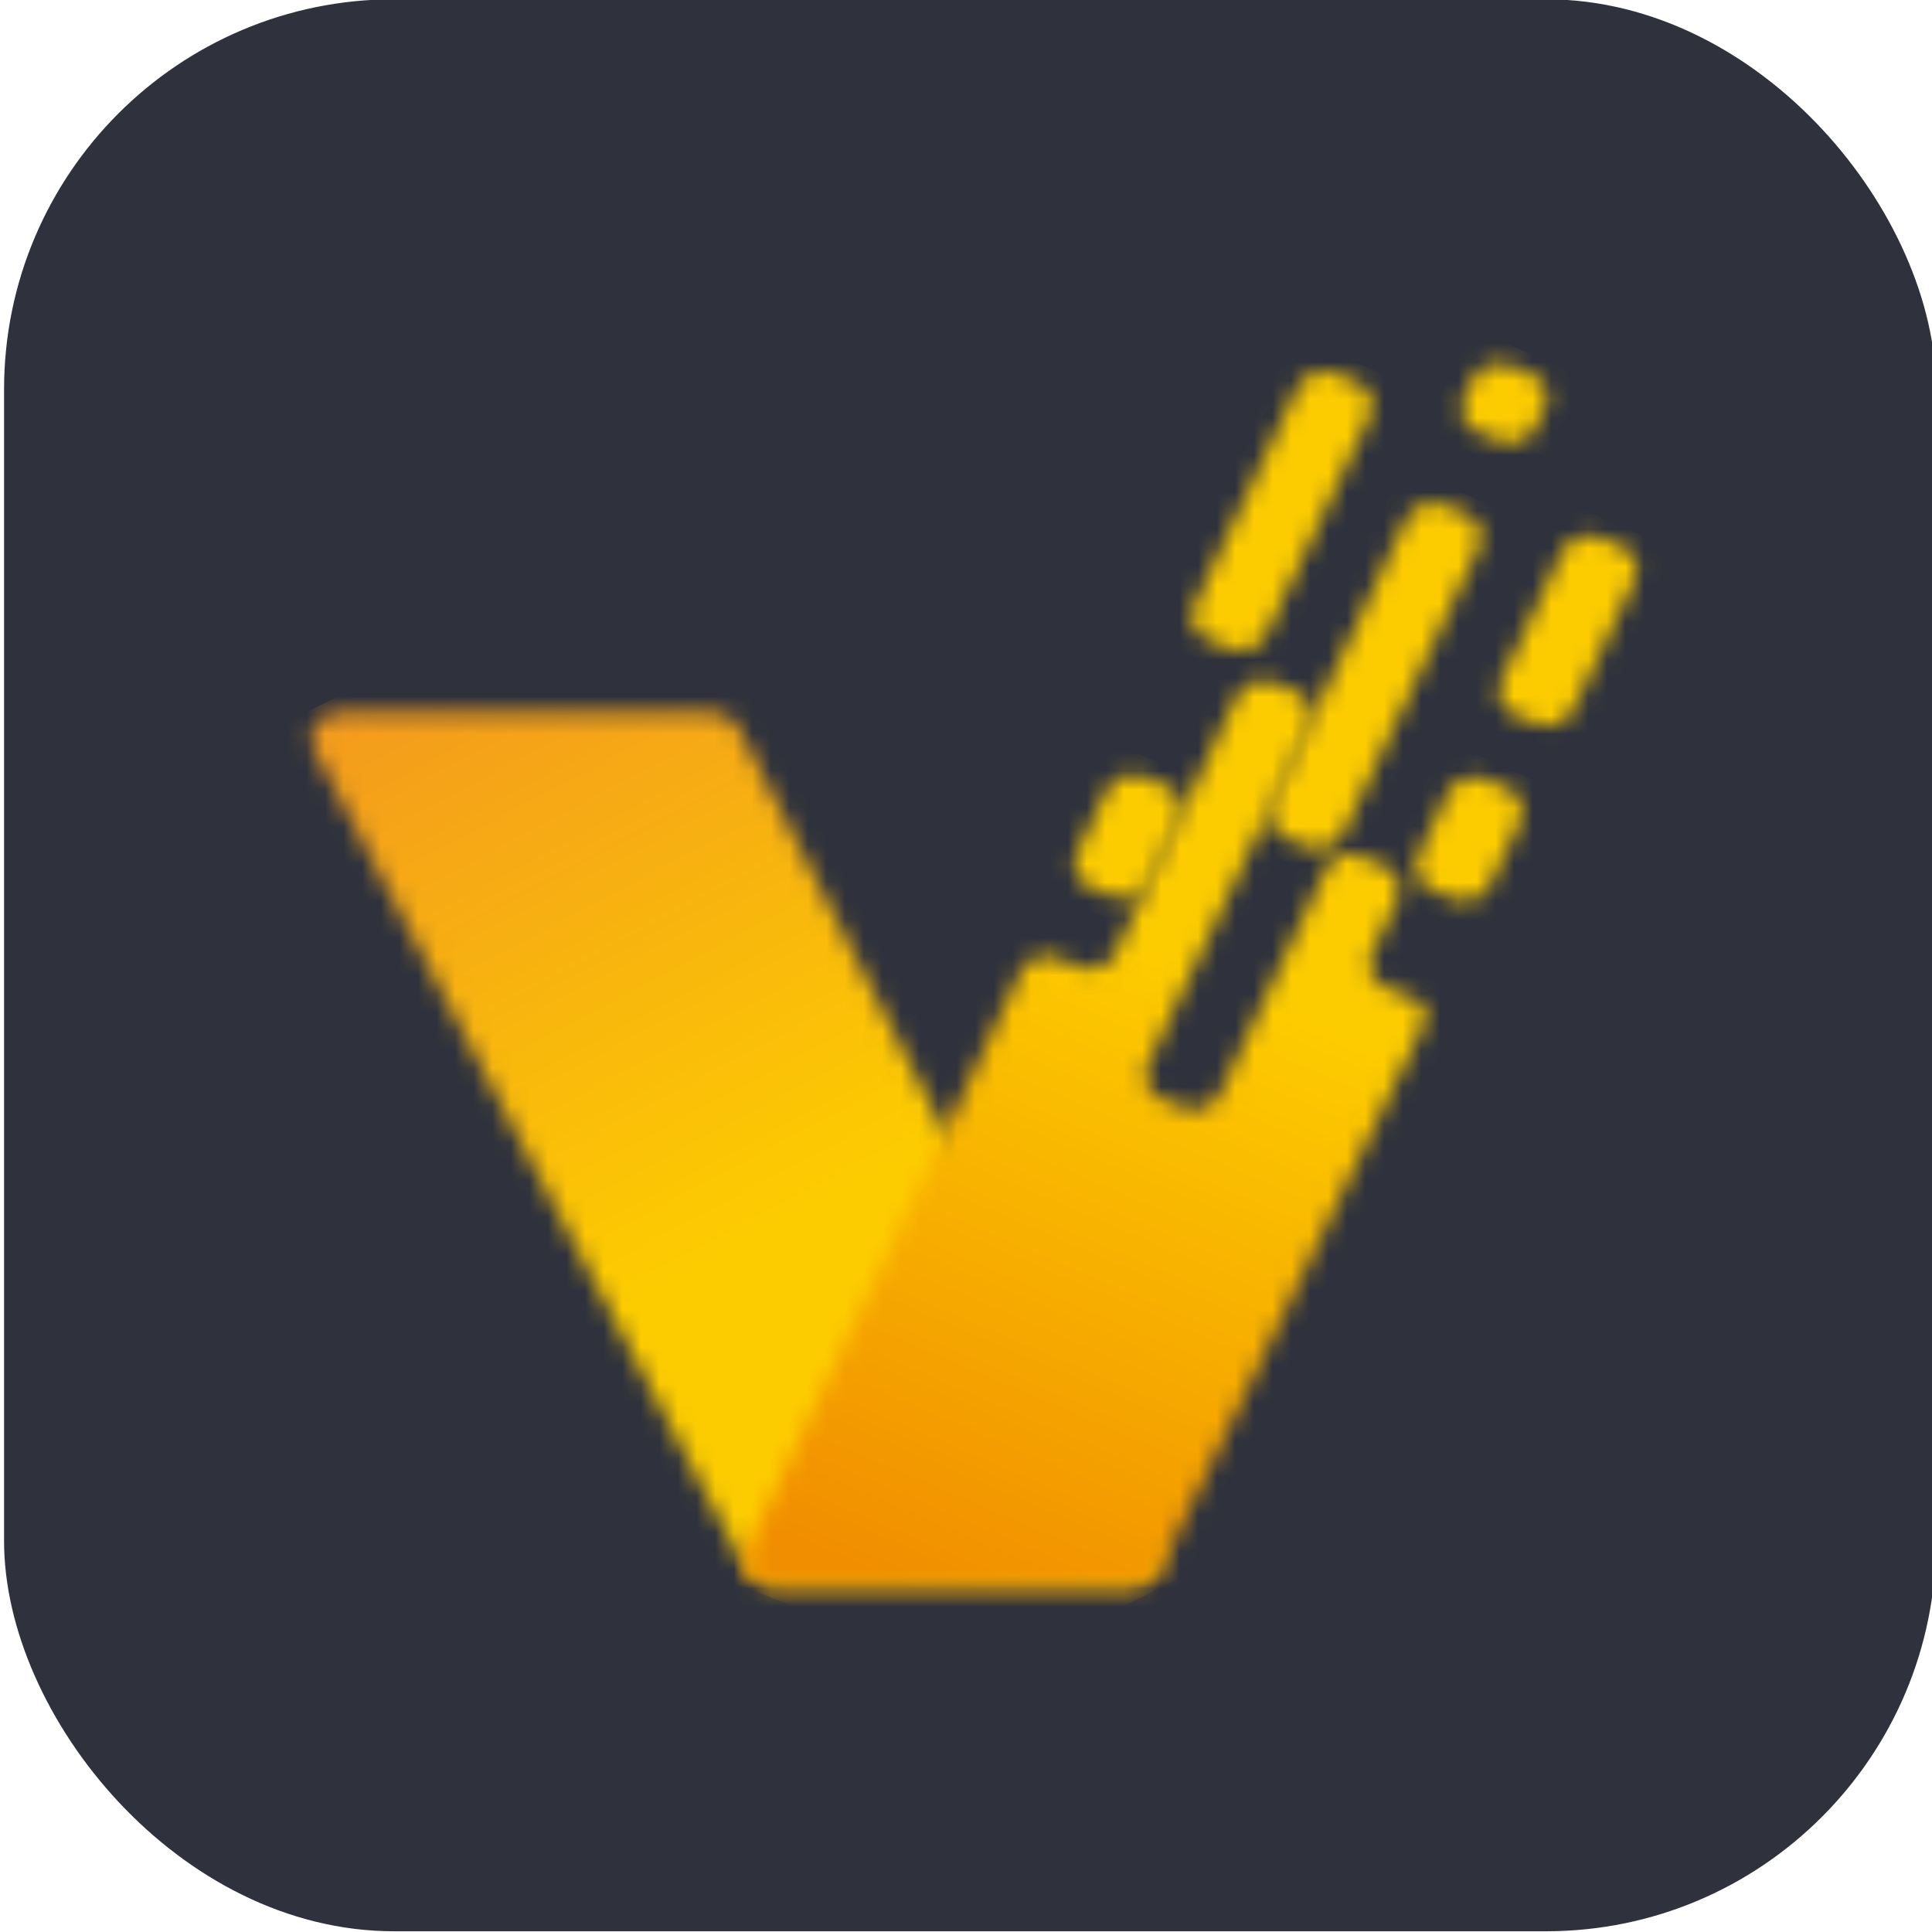
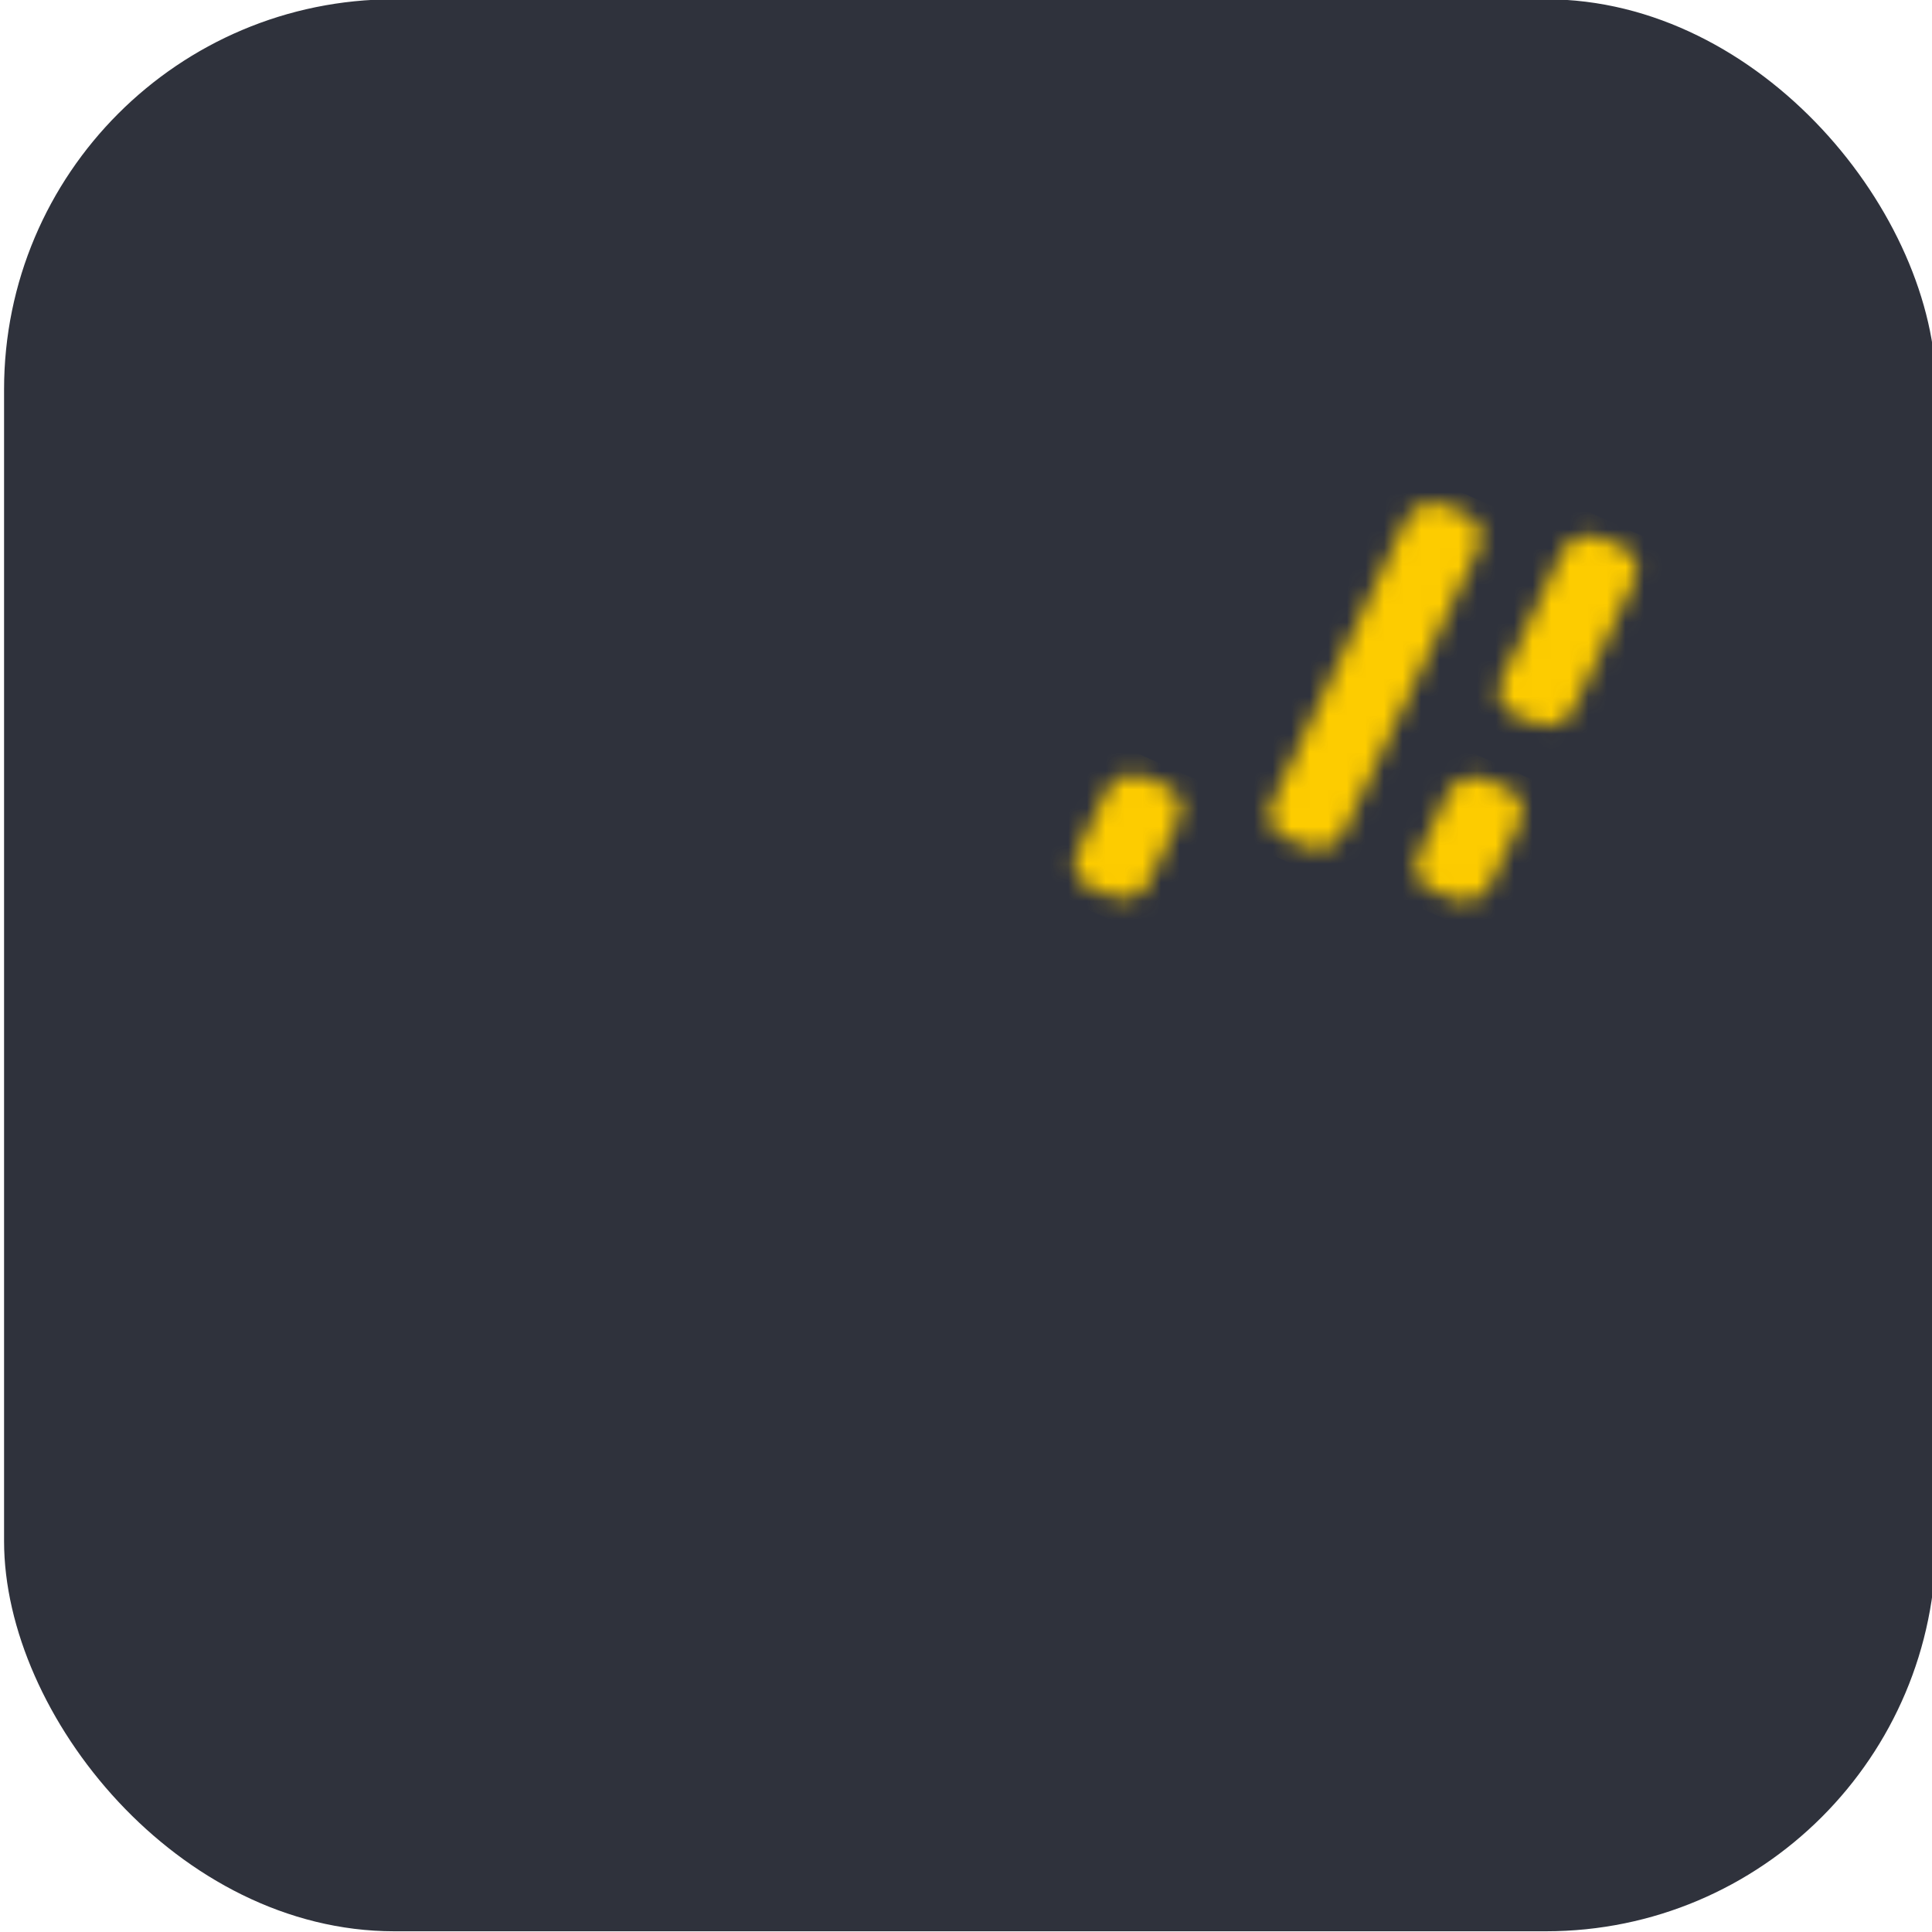
<svg xmlns="http://www.w3.org/2000/svg" fill="none" height="104" viewBox="0 0 104 104" width="104">
  <g clip-path="url(#clip0_46483_203754)">
    <rect fill="#2F323C" height="104" rx="21" width="104" x="0.219" y="-0.039" />
    <mask height="48" id="mask0_46483_203754" maskUnits="userSpaceOnUse" style="mask-type:luminance" width="47" x="16" y="38">
-       <path d="M18.25 38.362C17.146 38.362 16.423 39.436 16.909 40.358L40.169 84.542C40.419 85.017 40.941 85.32 41.511 85.32H60.962C62.057 85.32 62.781 84.259 62.311 83.341L39.737 39.155C39.489 38.672 38.965 38.362 38.387 38.362H18.25Z" fill="white" />
-     </mask>
+       </mask>
    <g mask="url(#mask0_46483_203754)">
      <path d="M52.597 20.546L83.727 75.005L26.608 103.136L-4.522 48.678L52.597 20.546Z" fill="url(#paint0_linear_46483_203754)" />
    </g>
    <mask height="17" id="mask1_46483_203754" maskUnits="userSpaceOnUse" style="mask-type:luminance" width="10" x="64" y="19">
-       <path d="M69.88 20.813L64.288 32.611C63.956 33.311 64.298 34.129 65.054 34.438L66.18 34.899C66.934 35.206 67.817 34.889 68.149 34.188L73.743 22.384C74.073 21.685 73.733 20.87 72.981 20.565L71.848 20.102C71.654 20.022 71.449 19.985 71.248 19.985C70.672 19.985 70.126 20.294 69.88 20.813Z" fill="white" />
-     </mask>
+       </mask>
    <g mask="url(#mask1_46483_203754)">
      <path d="M57.534 32.328L65.869 16.306L80.494 22.861L72.161 38.883L57.534 32.328Z" fill="url(#paint1_linear_46483_203754)" />
    </g>
    <mask height="19" id="mask2_46483_203754" maskUnits="userSpaceOnUse" style="mask-type:luminance" width="12" x="68" y="27">
      <path d="M75.74 27.896L68.45 43.279C68.118 43.979 68.462 44.798 69.216 45.106L70.322 45.556C71.088 45.87 71.985 45.546 72.321 44.835L79.601 29.473C79.933 28.773 79.59 27.955 78.837 27.646L77.708 27.185C77.513 27.105 77.309 27.068 77.108 27.068C76.534 27.068 75.985 27.378 75.74 27.898" fill="white" />
    </mask>
    <g mask="url(#mask2_46483_203754)">
      <path d="M60.185 42.316L70.35 22.773L87.863 30.62L77.7 50.165L60.185 42.316Z" fill="url(#paint2_linear_46483_203754)" />
    </g>
    <mask height="5" id="mask3_46483_203754" maskUnits="userSpaceOnUse" style="mask-type:luminance" width="6" x="78" y="19">
-       <path d="M79.3 20.383L78.804 21.429C78.472 22.13 78.816 22.949 79.57 23.256L80.697 23.717C81.453 24.024 82.333 23.707 82.665 23.004L83.161 21.958C83.493 21.257 83.151 20.44 82.395 20.131L81.268 19.67C81.072 19.59 80.869 19.553 80.668 19.553C80.095 19.553 79.546 19.862 79.3 20.383Z" fill="white" />
-     </mask>
+       </mask>
    <g mask="url(#mask3_46483_203754)">
      <path d="M76.586 23.179L79.421 17.728L85.379 20.397L82.544 25.85L76.586 23.179Z" fill="url(#paint3_linear_46483_203754)" />
    </g>
    <mask height="50" id="mask4_46483_203754" maskUnits="userSpaceOnUse" style="mask-type:luminance" width="37" x="40" y="36">
      <path d="M66.603 37.451L61.662 47.873L60.023 51.331C59.692 52.031 58.811 52.351 58.055 52.041L56.928 51.58C56.175 51.273 55.292 51.591 54.96 52.291L40.229 83.376C39.794 84.292 40.517 85.32 41.595 85.32H61.083C61.67 85.32 62.205 84.999 62.445 84.501L76.678 55.062C76.912 54.575 76.676 54.006 76.15 53.791L74.609 53.162C73.856 52.855 73.514 52.035 73.846 51.335L75.224 48.426C75.556 47.725 75.214 46.908 74.458 46.599L73.155 46.066C72.498 45.798 71.73 46.077 71.441 46.687L69.384 51.029L65.654 58.901C65.323 59.602 64.442 59.921 63.686 59.614L62.559 59.153C61.803 58.846 61.461 58.026 61.793 57.326L65.525 49.452L70.464 39.03C70.796 38.33 70.454 37.513 69.698 37.203L68.571 36.742C68.374 36.663 68.172 36.626 67.971 36.626C67.397 36.626 66.849 36.935 66.603 37.455" fill="white" />
    </mask>
    <g mask="url(#mask4_46483_203754)">
-       <path d="M20.895 77.854L45.489 24.207L95.82 44.088L71.225 97.735L20.895 77.854Z" fill="url(#paint4_linear_46483_203754)" />
-     </g>
+       </g>
    <mask height="8" id="mask5_46483_203754" maskUnits="userSpaceOnUse" style="mask-type:luminance" width="6" x="76" y="41">
      <path d="M77.964 42.65L76.336 46.087C76.004 46.787 76.346 47.605 77.1 47.914L78.226 48.373C78.982 48.682 79.863 48.362 80.195 47.662L81.823 44.227C82.155 43.526 81.813 42.709 81.057 42.4L79.928 41.939C79.732 41.859 79.529 41.82 79.328 41.82C78.755 41.82 78.206 42.129 77.96 42.648" fill="white" />
    </mask>
    <g mask="url(#mask5_46483_203754)">
      <path d="M73.109 47.385L77.167 39.585L85.051 43.117L80.993 50.917L73.109 47.385Z" fill="url(#paint5_linear_46483_203754)" />
    </g>
    <mask height="8" id="mask6_46483_203754" maskUnits="userSpaceOnUse" style="mask-type:luminance" width="7" x="57" y="41">
      <path d="M59.591 42.521L57.963 45.956C57.631 46.656 57.973 47.473 58.729 47.783L59.857 48.244C60.611 48.551 61.492 48.233 61.826 47.533L63.454 44.098C63.786 43.397 63.444 42.578 62.688 42.271L61.562 41.812C61.365 41.732 61.162 41.693 60.961 41.693C60.388 41.693 59.839 42.002 59.595 42.521" fill="white" />
    </mask>
    <g mask="url(#mask6_46483_203754)">
      <path d="M54.736 47.256L58.794 39.456L66.678 42.99L62.62 50.79L54.736 47.256Z" fill="url(#paint6_linear_46483_203754)" />
    </g>
    <mask height="12" id="mask7_46483_203754" maskUnits="userSpaceOnUse" style="mask-type:luminance" width="9" x="80" y="28">
      <path d="M84.13 29.639L80.803 36.659C80.472 37.359 80.814 38.176 81.57 38.486L82.698 38.947C83.452 39.256 84.333 38.936 84.667 38.236L87.993 31.216C88.325 30.516 87.983 29.698 87.227 29.389L86.1 28.93C85.904 28.85 85.701 28.811 85.5 28.811C84.927 28.811 84.378 29.121 84.134 29.641" fill="white" />
    </mask>
    <g mask="url(#mask7_46483_203754)">
      <path d="M76.065 37.281L81.956 25.956L92.728 30.784L86.84 42.109L76.065 37.281Z" fill="url(#paint7_linear_46483_203754)" />
    </g>
  </g>
  <defs>
    <linearGradient gradientUnits="userSpaceOnUse" id="paint0_linear_46483_203754" x1="25.416" x2="44.193" y1="29.484" y2="64.872">
      <stop stop-color="#F29521" />
      <stop offset="1" stop-color="#FDCC00" />
    </linearGradient>
    <linearGradient gradientUnits="userSpaceOnUse" id="paint1_linear_46483_203754" x1="42.953" x2="53.211" y1="83.491" y2="62.243">
      <stop stop-color="#F18E00" />
      <stop offset="1" stop-color="#FDCC00" />
    </linearGradient>
    <linearGradient gradientUnits="userSpaceOnUse" id="paint2_linear_46483_203754" x1="52.613" x2="62.877" y1="88.255" y2="66.996">
      <stop stop-color="#F18E00" />
      <stop offset="1" stop-color="#FDCC00" />
    </linearGradient>
    <linearGradient gradientUnits="userSpaceOnUse" id="paint3_linear_46483_203754" x1="52.033" x2="62.131" y1="87.022" y2="66.105">
      <stop stop-color="#F18E00" />
      <stop offset="1" stop-color="#FDCC00" />
    </linearGradient>
    <linearGradient gradientUnits="userSpaceOnUse" id="paint4_linear_46483_203754" x1="51.739" x2="66.191" y1="86.751" y2="52.787">
      <stop stop-color="#F18E00" />
      <stop offset="1" stop-color="#FDCC00" />
    </linearGradient>
    <linearGradient gradientUnits="userSpaceOnUse" id="paint5_linear_46483_203754" x1="56.458" x2="66.651" y1="88.421" y2="67.308">
      <stop stop-color="#F18E00" />
      <stop offset="1" stop-color="#FDCC00" />
    </linearGradient>
    <linearGradient gradientUnits="userSpaceOnUse" id="paint6_linear_46483_203754" x1="41.294" x2="51.47" y1="81.548" y2="60.471">
      <stop stop-color="#F18E00" />
      <stop offset="1" stop-color="#FDCC00" />
    </linearGradient>
    <linearGradient gradientUnits="userSpaceOnUse" id="paint7_linear_46483_203754" x1="55.567" x2="65.785" y1="88.305" y2="67.14">
      <stop stop-color="#F18E00" />
      <stop offset="1" stop-color="#FDCC00" />
    </linearGradient>
    <clipPath id="clip0_46483_203754">
      <rect fill="white" height="104" width="104" />
    </clipPath>
  </defs>
</svg>